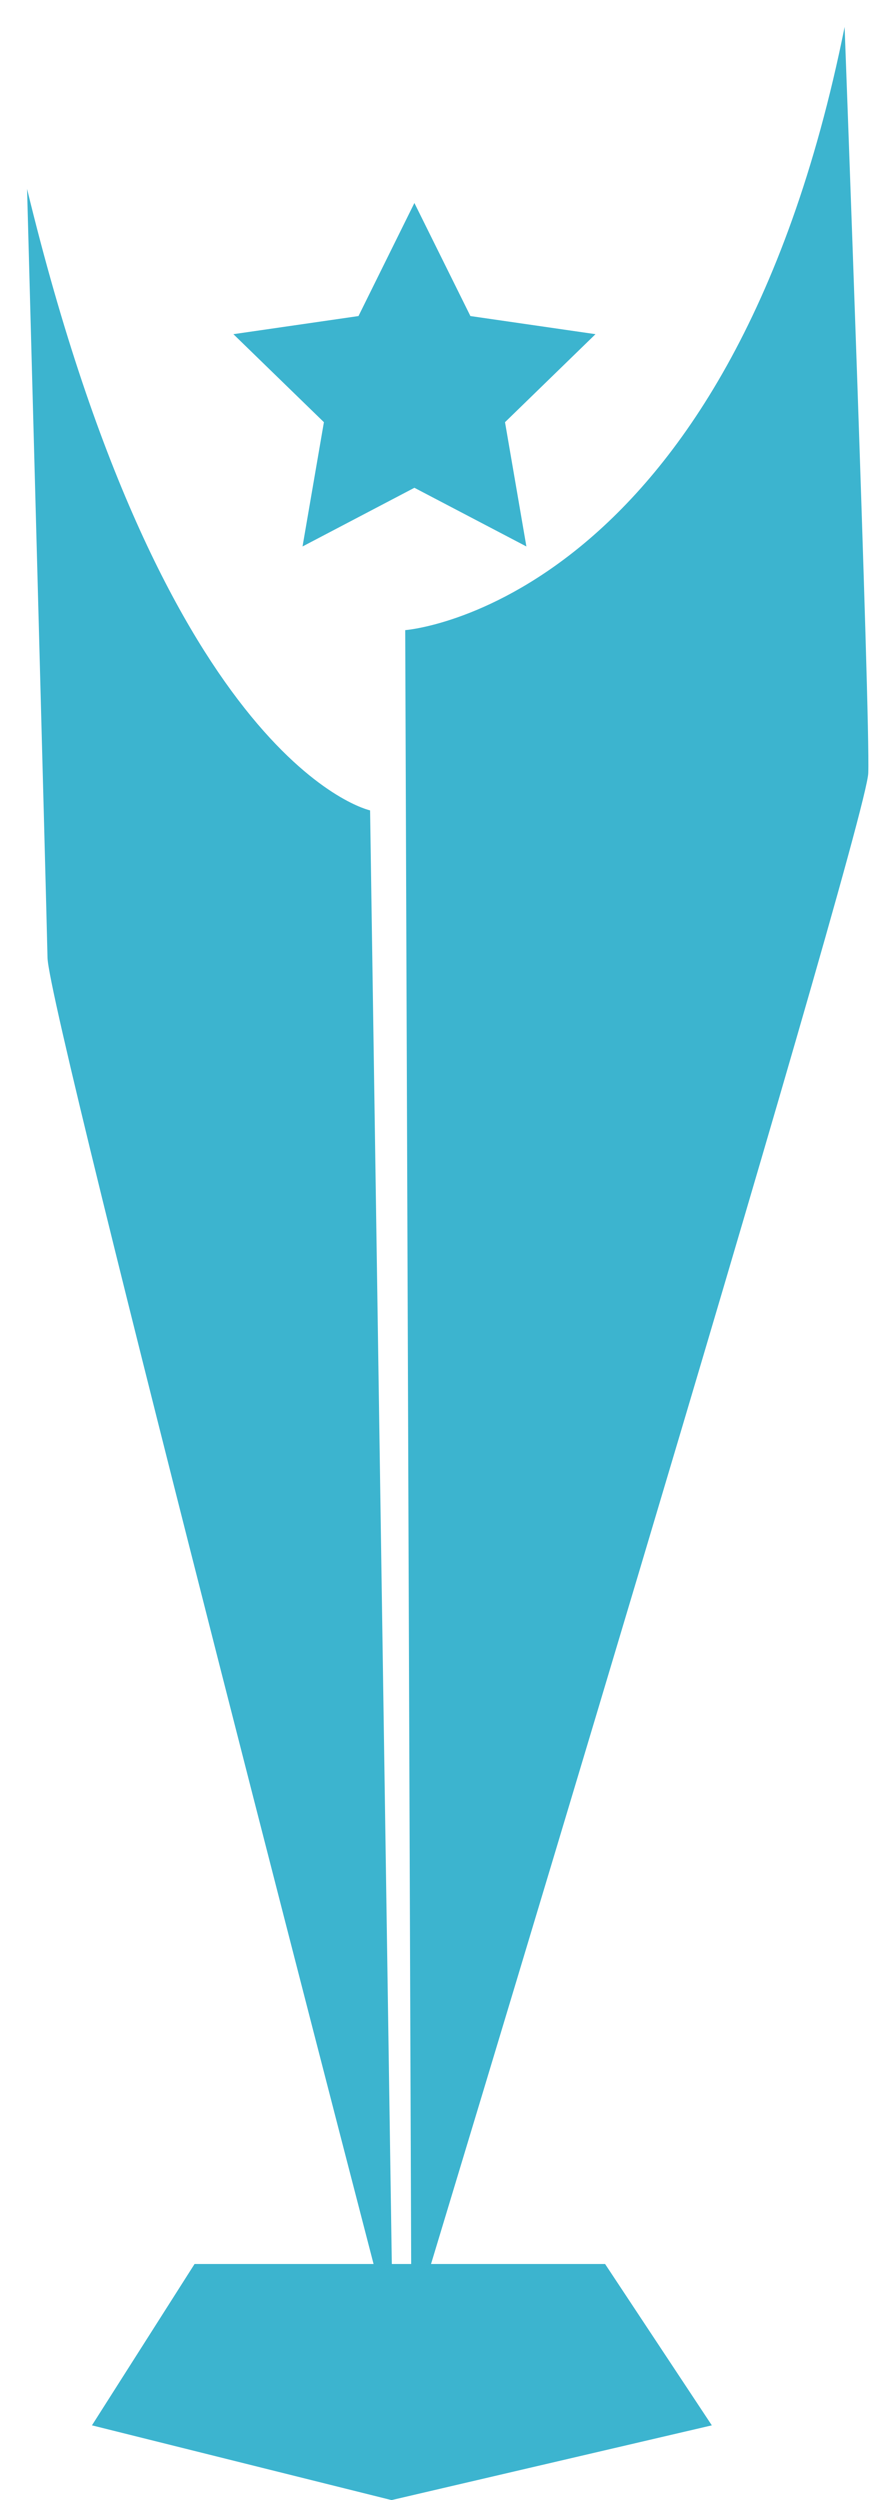
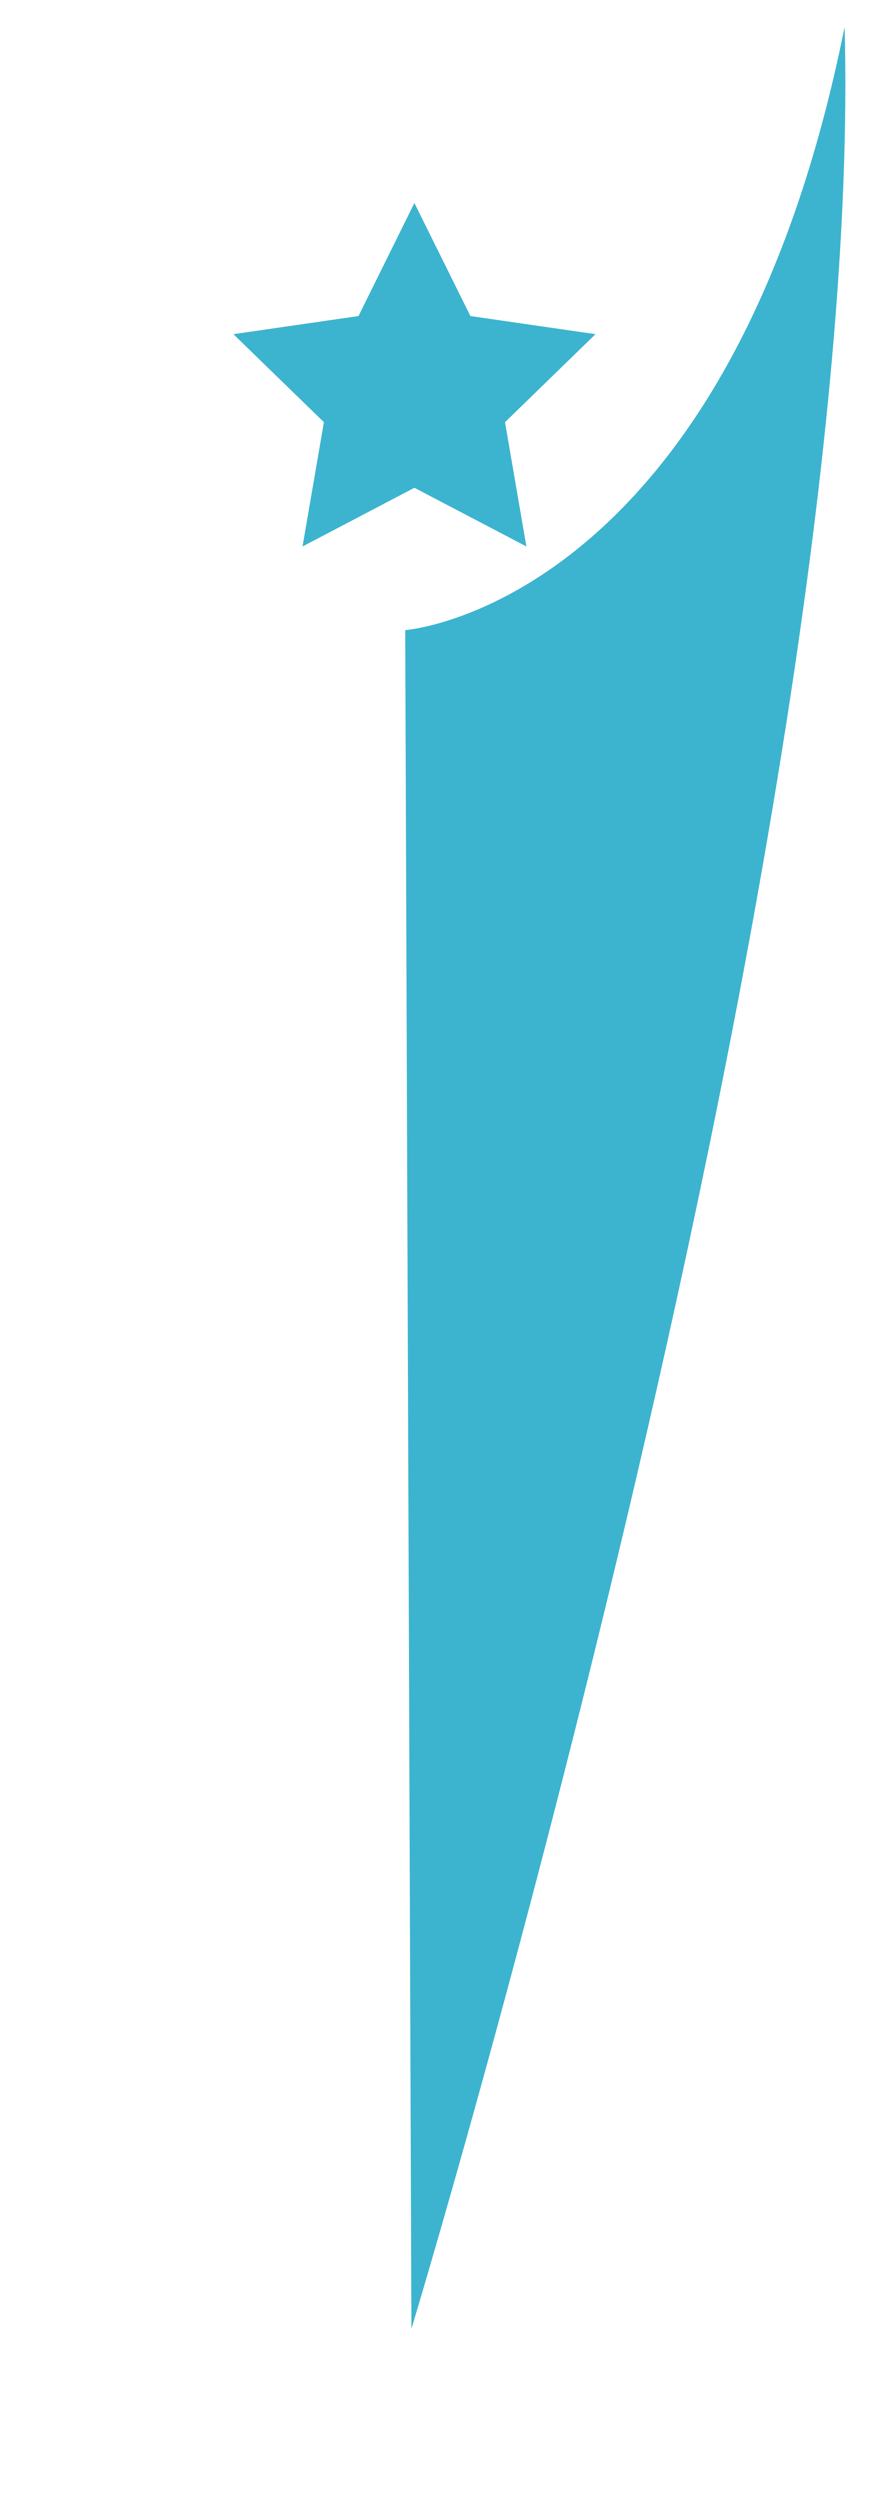
<svg xmlns="http://www.w3.org/2000/svg" version="1.1" id="圖層_1" x="0px" y="0px" width="33.001px" height="92.314px" viewBox="0 0 33.001 92.314" enable-background="new 0 0 33.001 92.314" xml:space="preserve">
  <g>
    <g>
      <g>
        <g>
          <polygon fill="#3CB4CF" points="15.314,7.495 17.384,11.67 22.007,12.339 18.663,15.589 19.453,20.178 15.314,18.011       11.18,20.178 11.97,15.589 8.625,12.339 13.248,11.67     " />
        </g>
        <g>
          <g>
-             <path fill="#3CB4CF" d="M15.204,85.989l-0.229-62.722c0,0,11.934-0.878,16.238-22.273c0,0,0.95,25.498,0.874,27.55       C32.014,30.596,15.204,85.989,15.204,85.989z" />
-             <path fill="#3CB4CF" d="M13.677,29.923c0,0-7.495-1.607-12.677-22.948c0,0,0.711,26.273,0.756,28.391       c0.043,2.116,12.765,50.987,12.765,50.987L13.677,29.923z" />
+             <path fill="#3CB4CF" d="M15.204,85.989l-0.229-62.722c0,0,11.934-0.878,16.238-22.273C32.014,30.596,15.204,85.989,15.204,85.989z" />
          </g>
-           <polygon fill="#3CB4CF" points="26.306,89.554 14.469,92.314 3.398,89.554 7.19,83.596 22.361,83.596     " />
        </g>
      </g>
    </g>
  </g>
</svg>